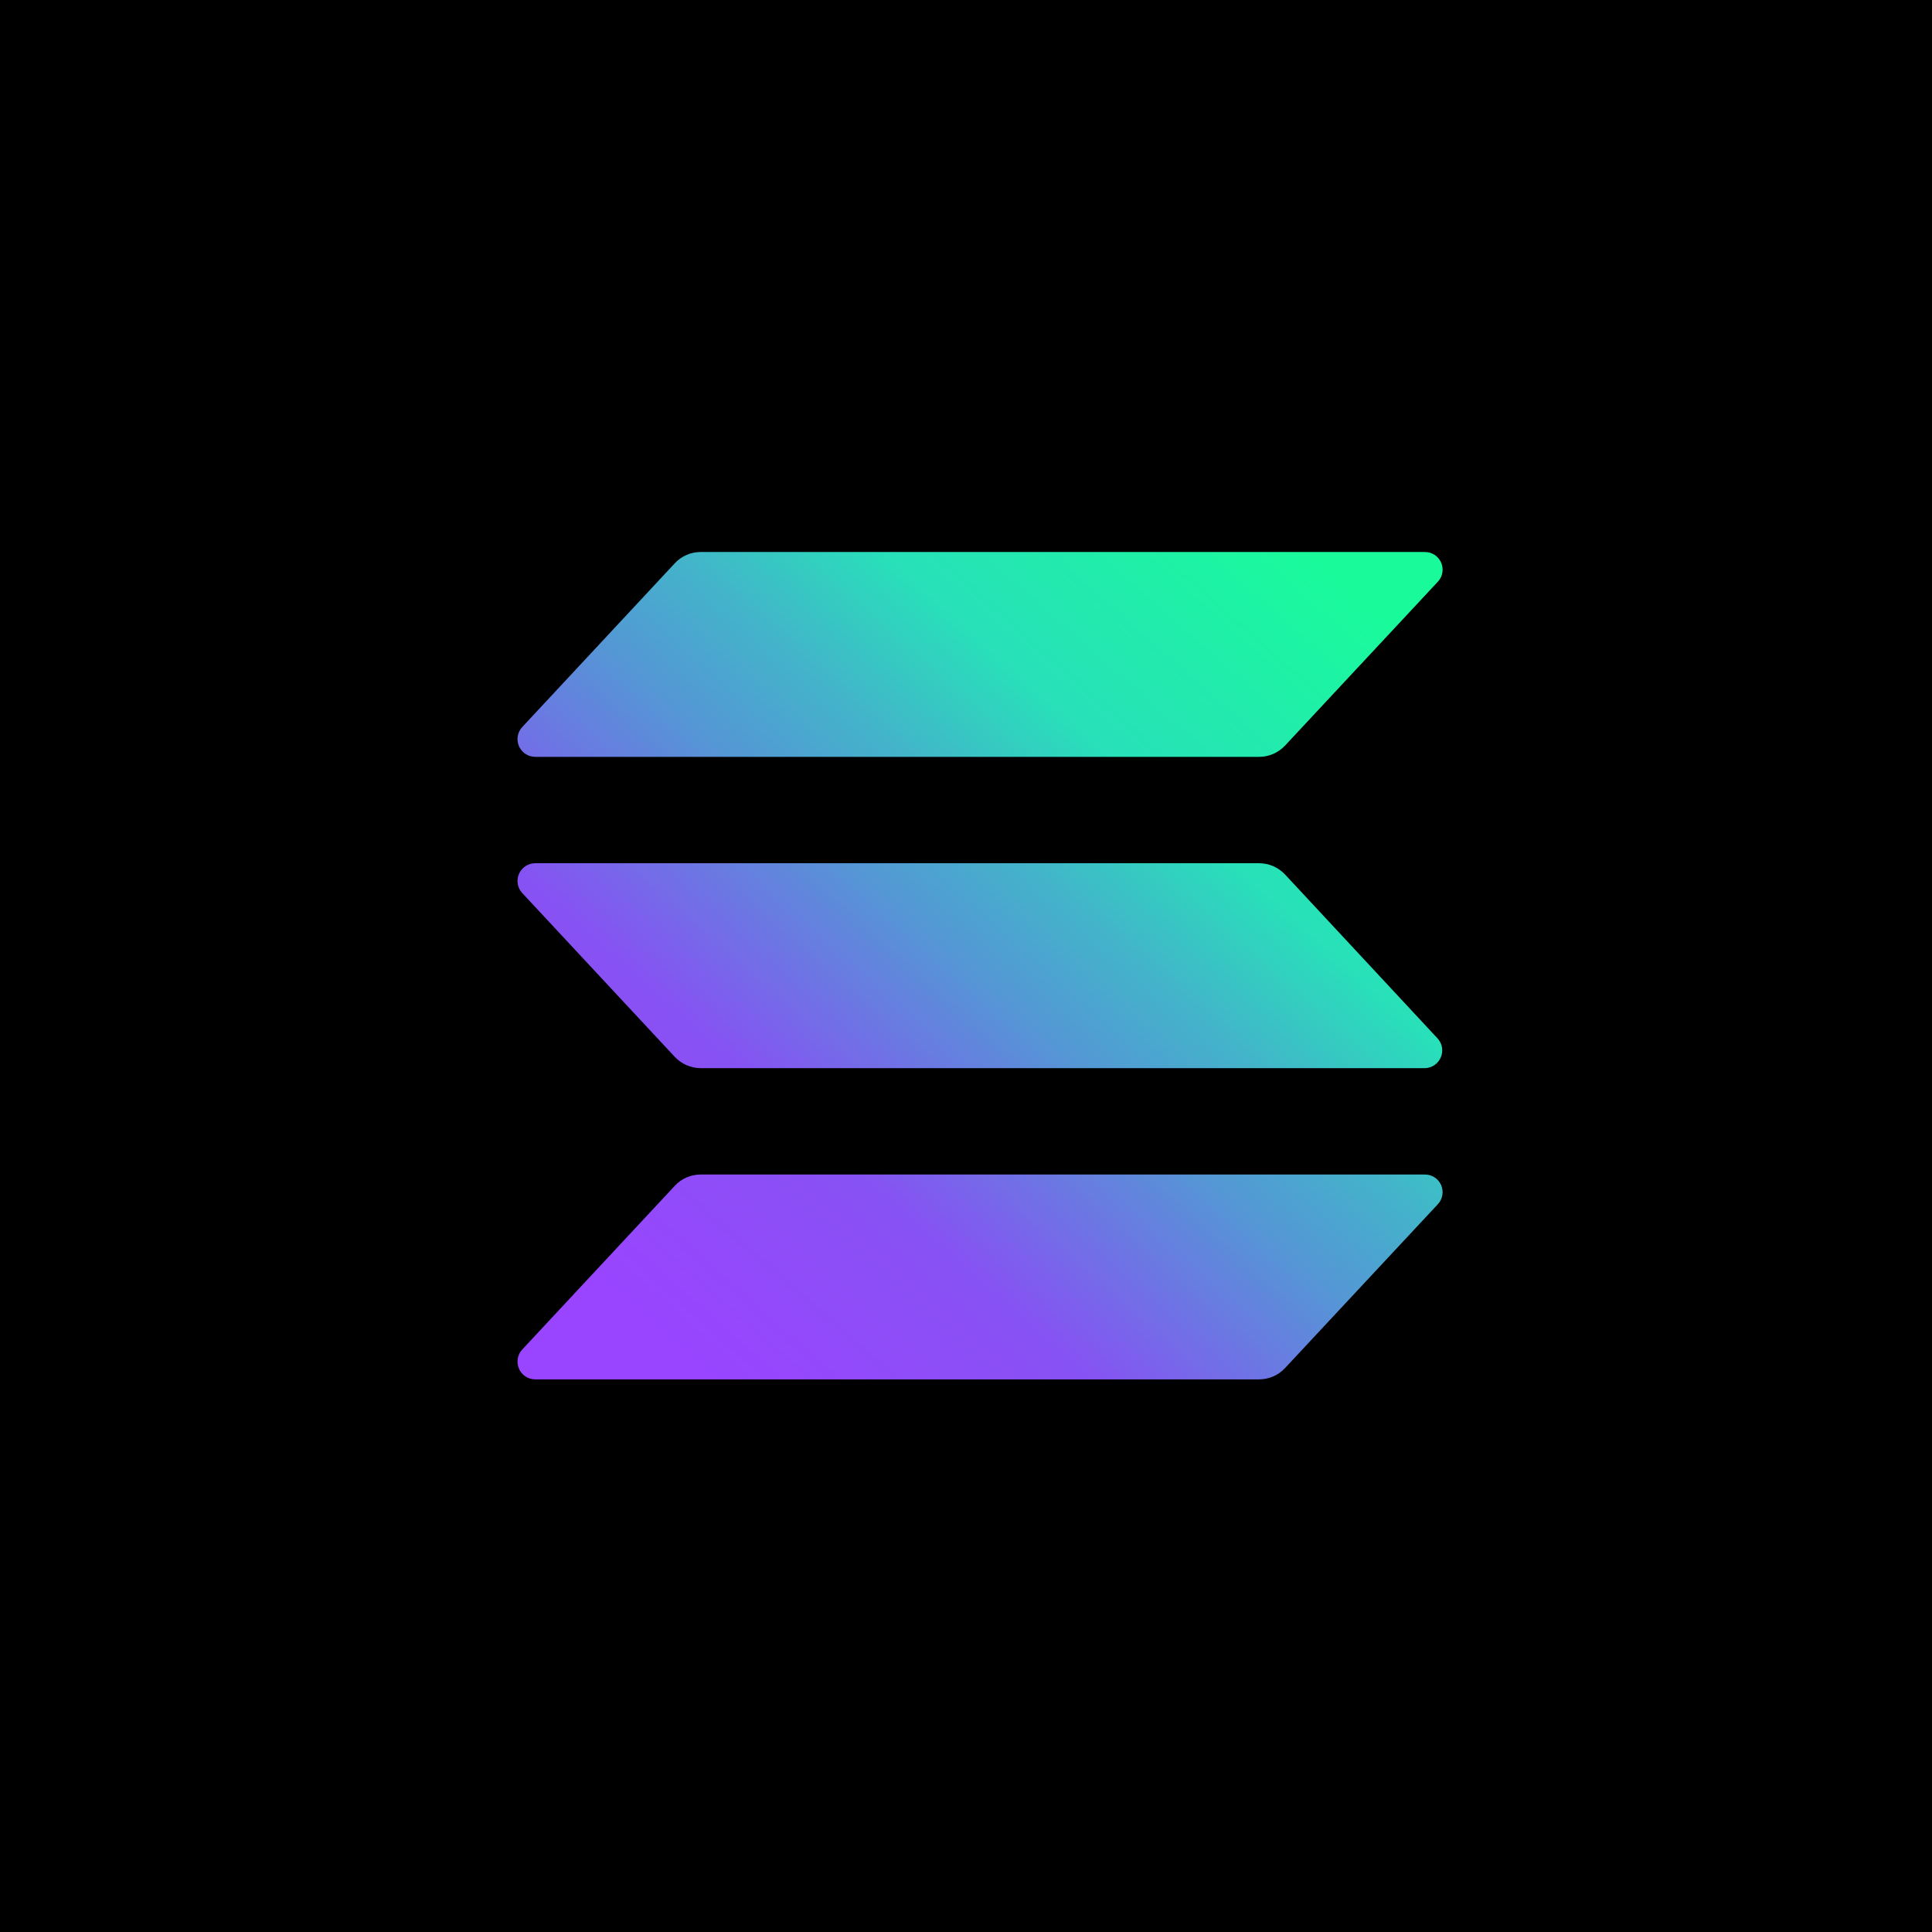
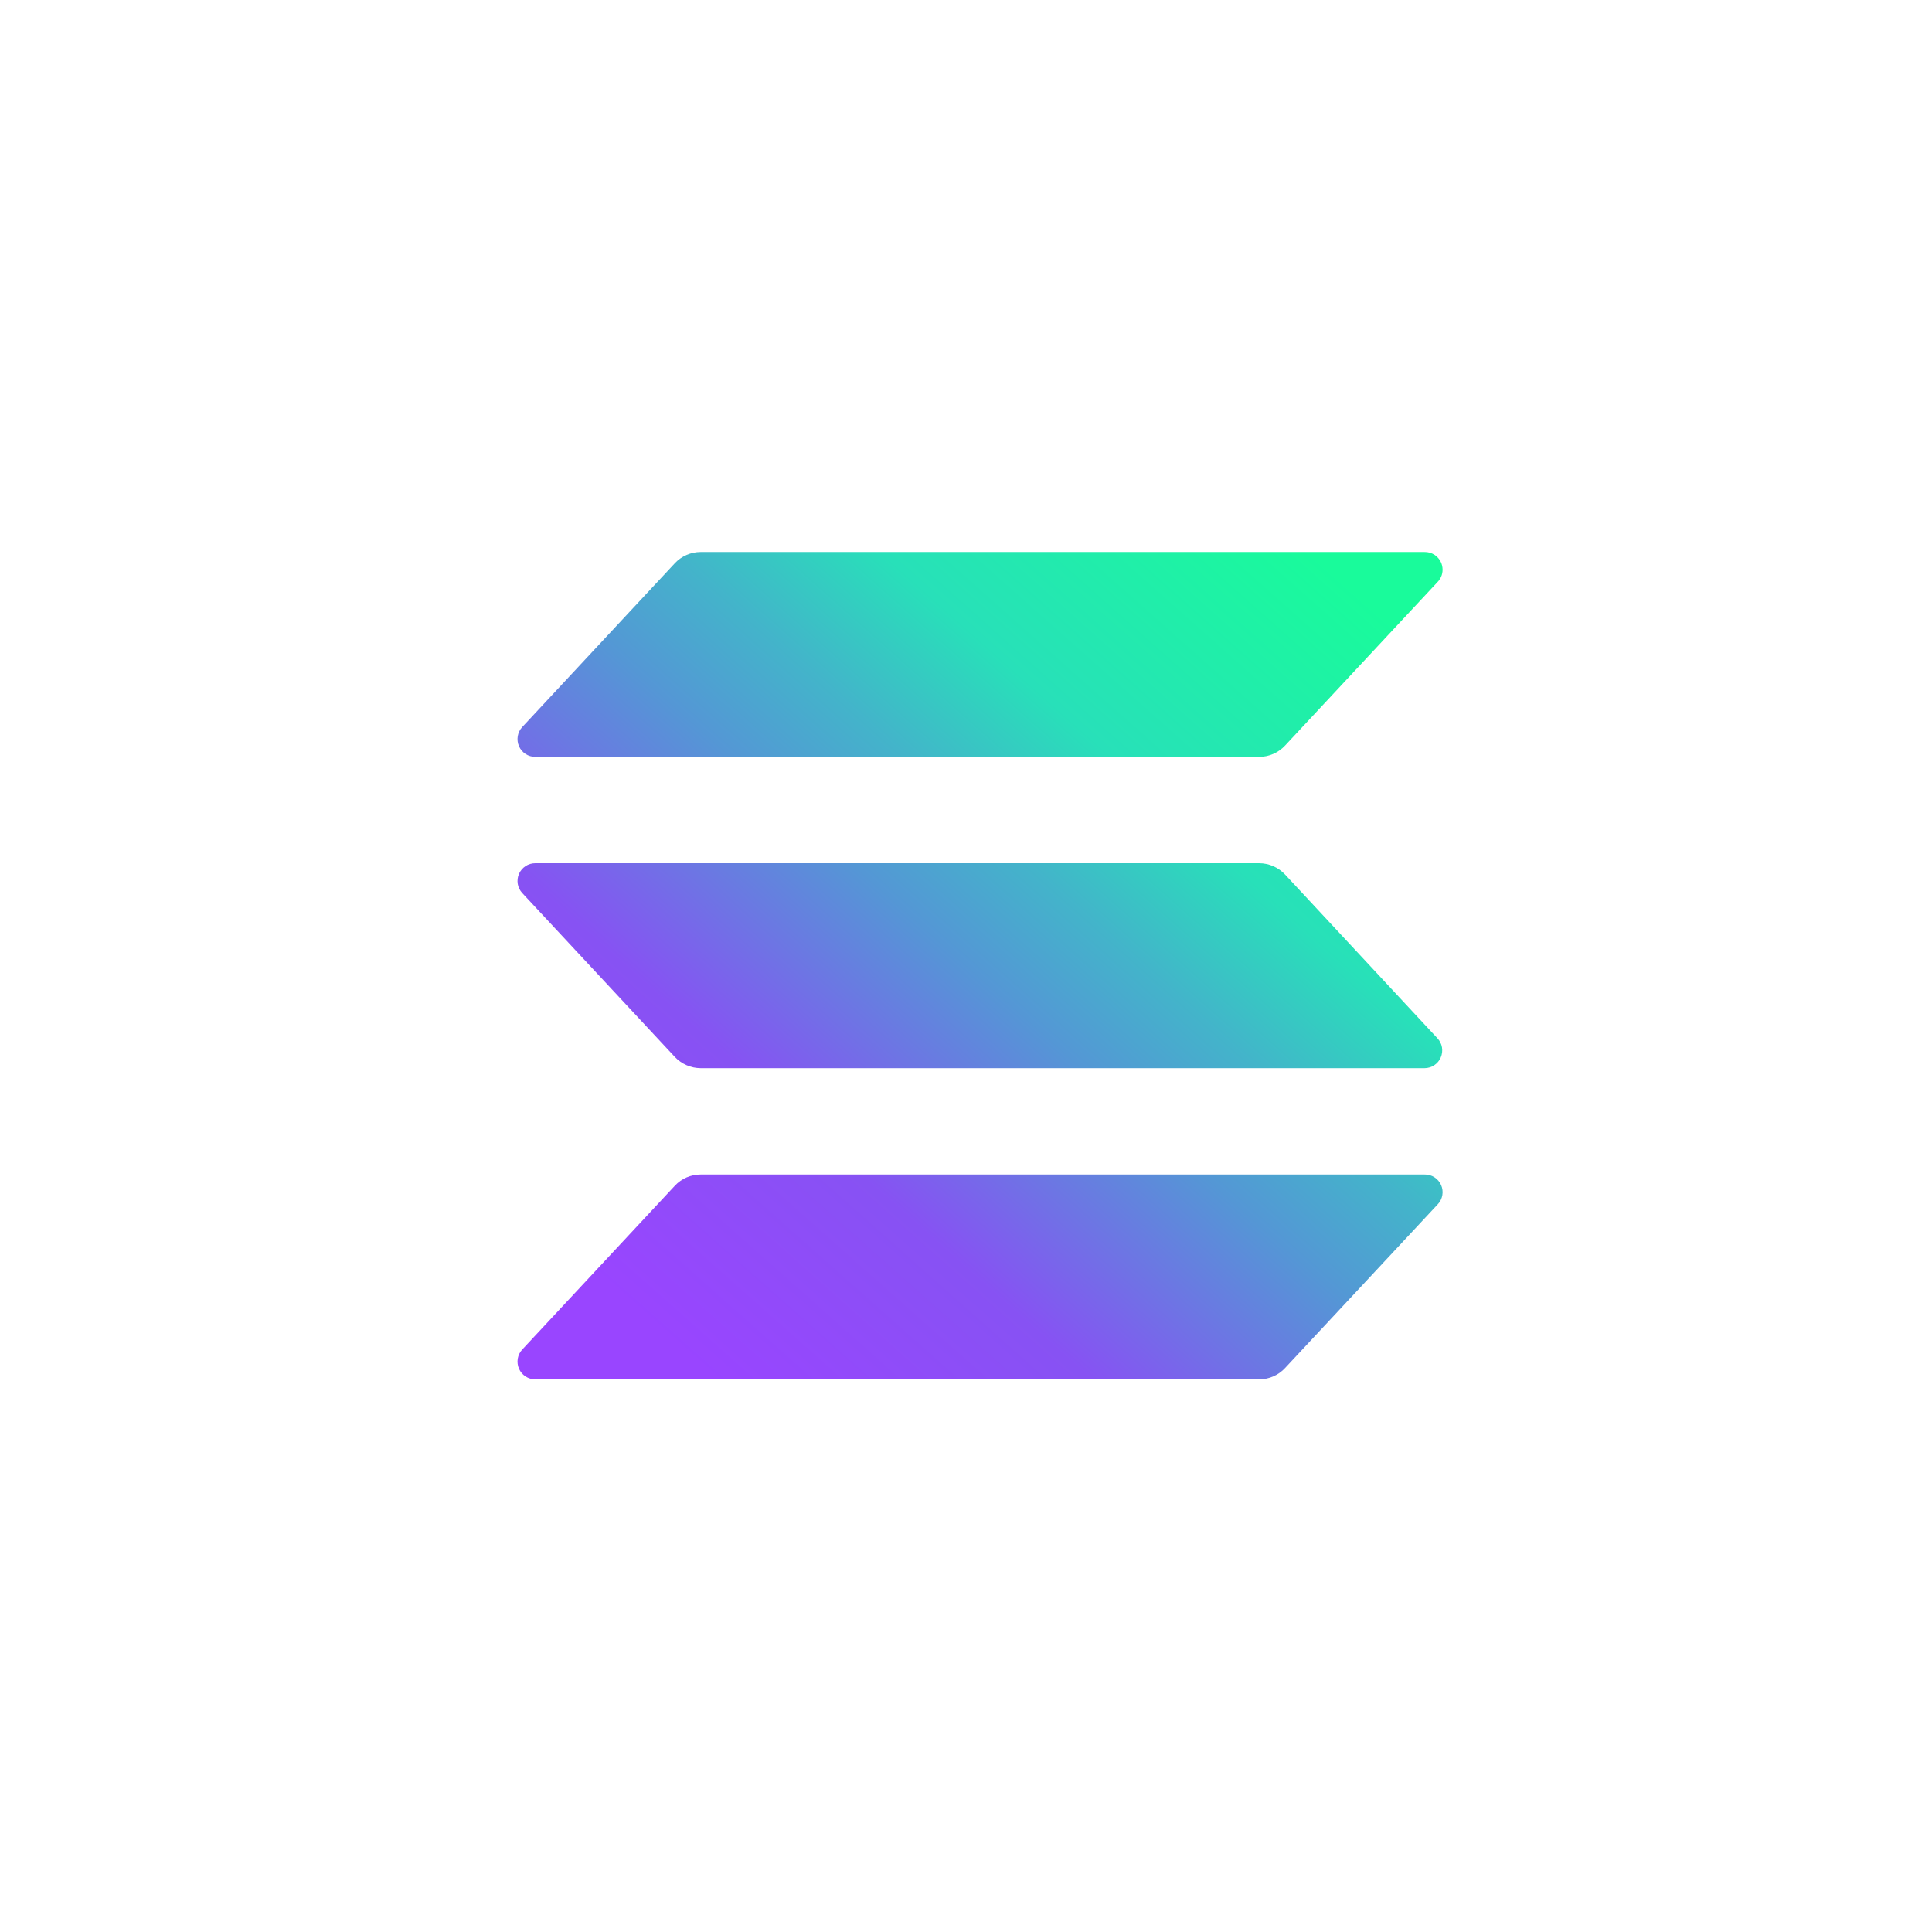
<svg xmlns="http://www.w3.org/2000/svg" width="56" height="56" viewBox="0 0 56 56" fill="none">
-   <rect width="56" height="56" fill="black" />
  <path d="M41.674 34.908L37.248 39.654C37.152 39.758 37.036 39.84 36.907 39.896C36.778 39.952 36.639 39.981 36.498 39.982H15.514C15.414 39.982 15.316 39.952 15.233 39.898C15.149 39.843 15.083 39.765 15.043 39.673C15.003 39.581 14.991 39.48 15.007 39.381C15.024 39.282 15.069 39.191 15.137 39.117L19.559 34.371C19.654 34.268 19.77 34.186 19.899 34.129C20.028 34.073 20.167 34.044 20.308 34.044H41.292C41.393 34.042 41.492 34.069 41.578 34.124C41.663 34.178 41.73 34.256 41.771 34.349C41.812 34.441 41.824 34.543 41.807 34.643C41.79 34.742 41.744 34.835 41.674 34.908ZM37.248 25.348C37.151 25.245 37.035 25.163 36.907 25.107C36.778 25.051 36.639 25.021 36.498 25.021H15.514C15.414 25.021 15.316 25.05 15.233 25.105C15.149 25.16 15.083 25.238 15.043 25.329C15.003 25.421 14.991 25.523 15.007 25.621C15.024 25.72 15.069 25.812 15.137 25.885L19.559 30.634C19.655 30.736 19.771 30.818 19.9 30.875C20.029 30.931 20.168 30.96 20.308 30.961H41.292C41.392 30.961 41.489 30.931 41.573 30.876C41.656 30.821 41.722 30.743 41.761 30.651C41.801 30.559 41.813 30.458 41.797 30.36C41.78 30.261 41.735 30.17 41.667 30.097L37.248 25.348ZM15.514 21.938H36.498C36.639 21.938 36.778 21.909 36.907 21.852C37.036 21.796 37.152 21.714 37.248 21.611L41.674 16.864C41.726 16.81 41.765 16.744 41.789 16.672C41.812 16.601 41.82 16.524 41.81 16.45C41.801 16.375 41.776 16.303 41.735 16.239C41.695 16.175 41.641 16.121 41.578 16.08C41.492 16.026 41.393 15.998 41.292 16H20.308C20.167 16 20.028 16.029 19.899 16.086C19.77 16.142 19.654 16.224 19.559 16.327L15.137 21.074C15.069 21.147 15.024 21.239 15.007 21.337C14.991 21.436 15.003 21.538 15.043 21.629C15.083 21.721 15.149 21.799 15.233 21.854C15.316 21.909 15.414 21.938 15.514 21.938Z" fill="url(#paint0_linear_244_34787)" />
  <defs>
    <linearGradient id="paint0_linear_244_34787" x1="17.263" y1="40.554" x2="39.266" y2="15.748" gradientUnits="userSpaceOnUse">
      <stop offset="0.08" stop-color="#9945FF" />
      <stop offset="0.3" stop-color="#8752F3" />
      <stop offset="0.5" stop-color="#5497D5" />
      <stop offset="0.6" stop-color="#43B4CA" />
      <stop offset="0.72" stop-color="#28E0B9" />
      <stop offset="0.97" stop-color="#19FB9B" />
    </linearGradient>
  </defs>
</svg>